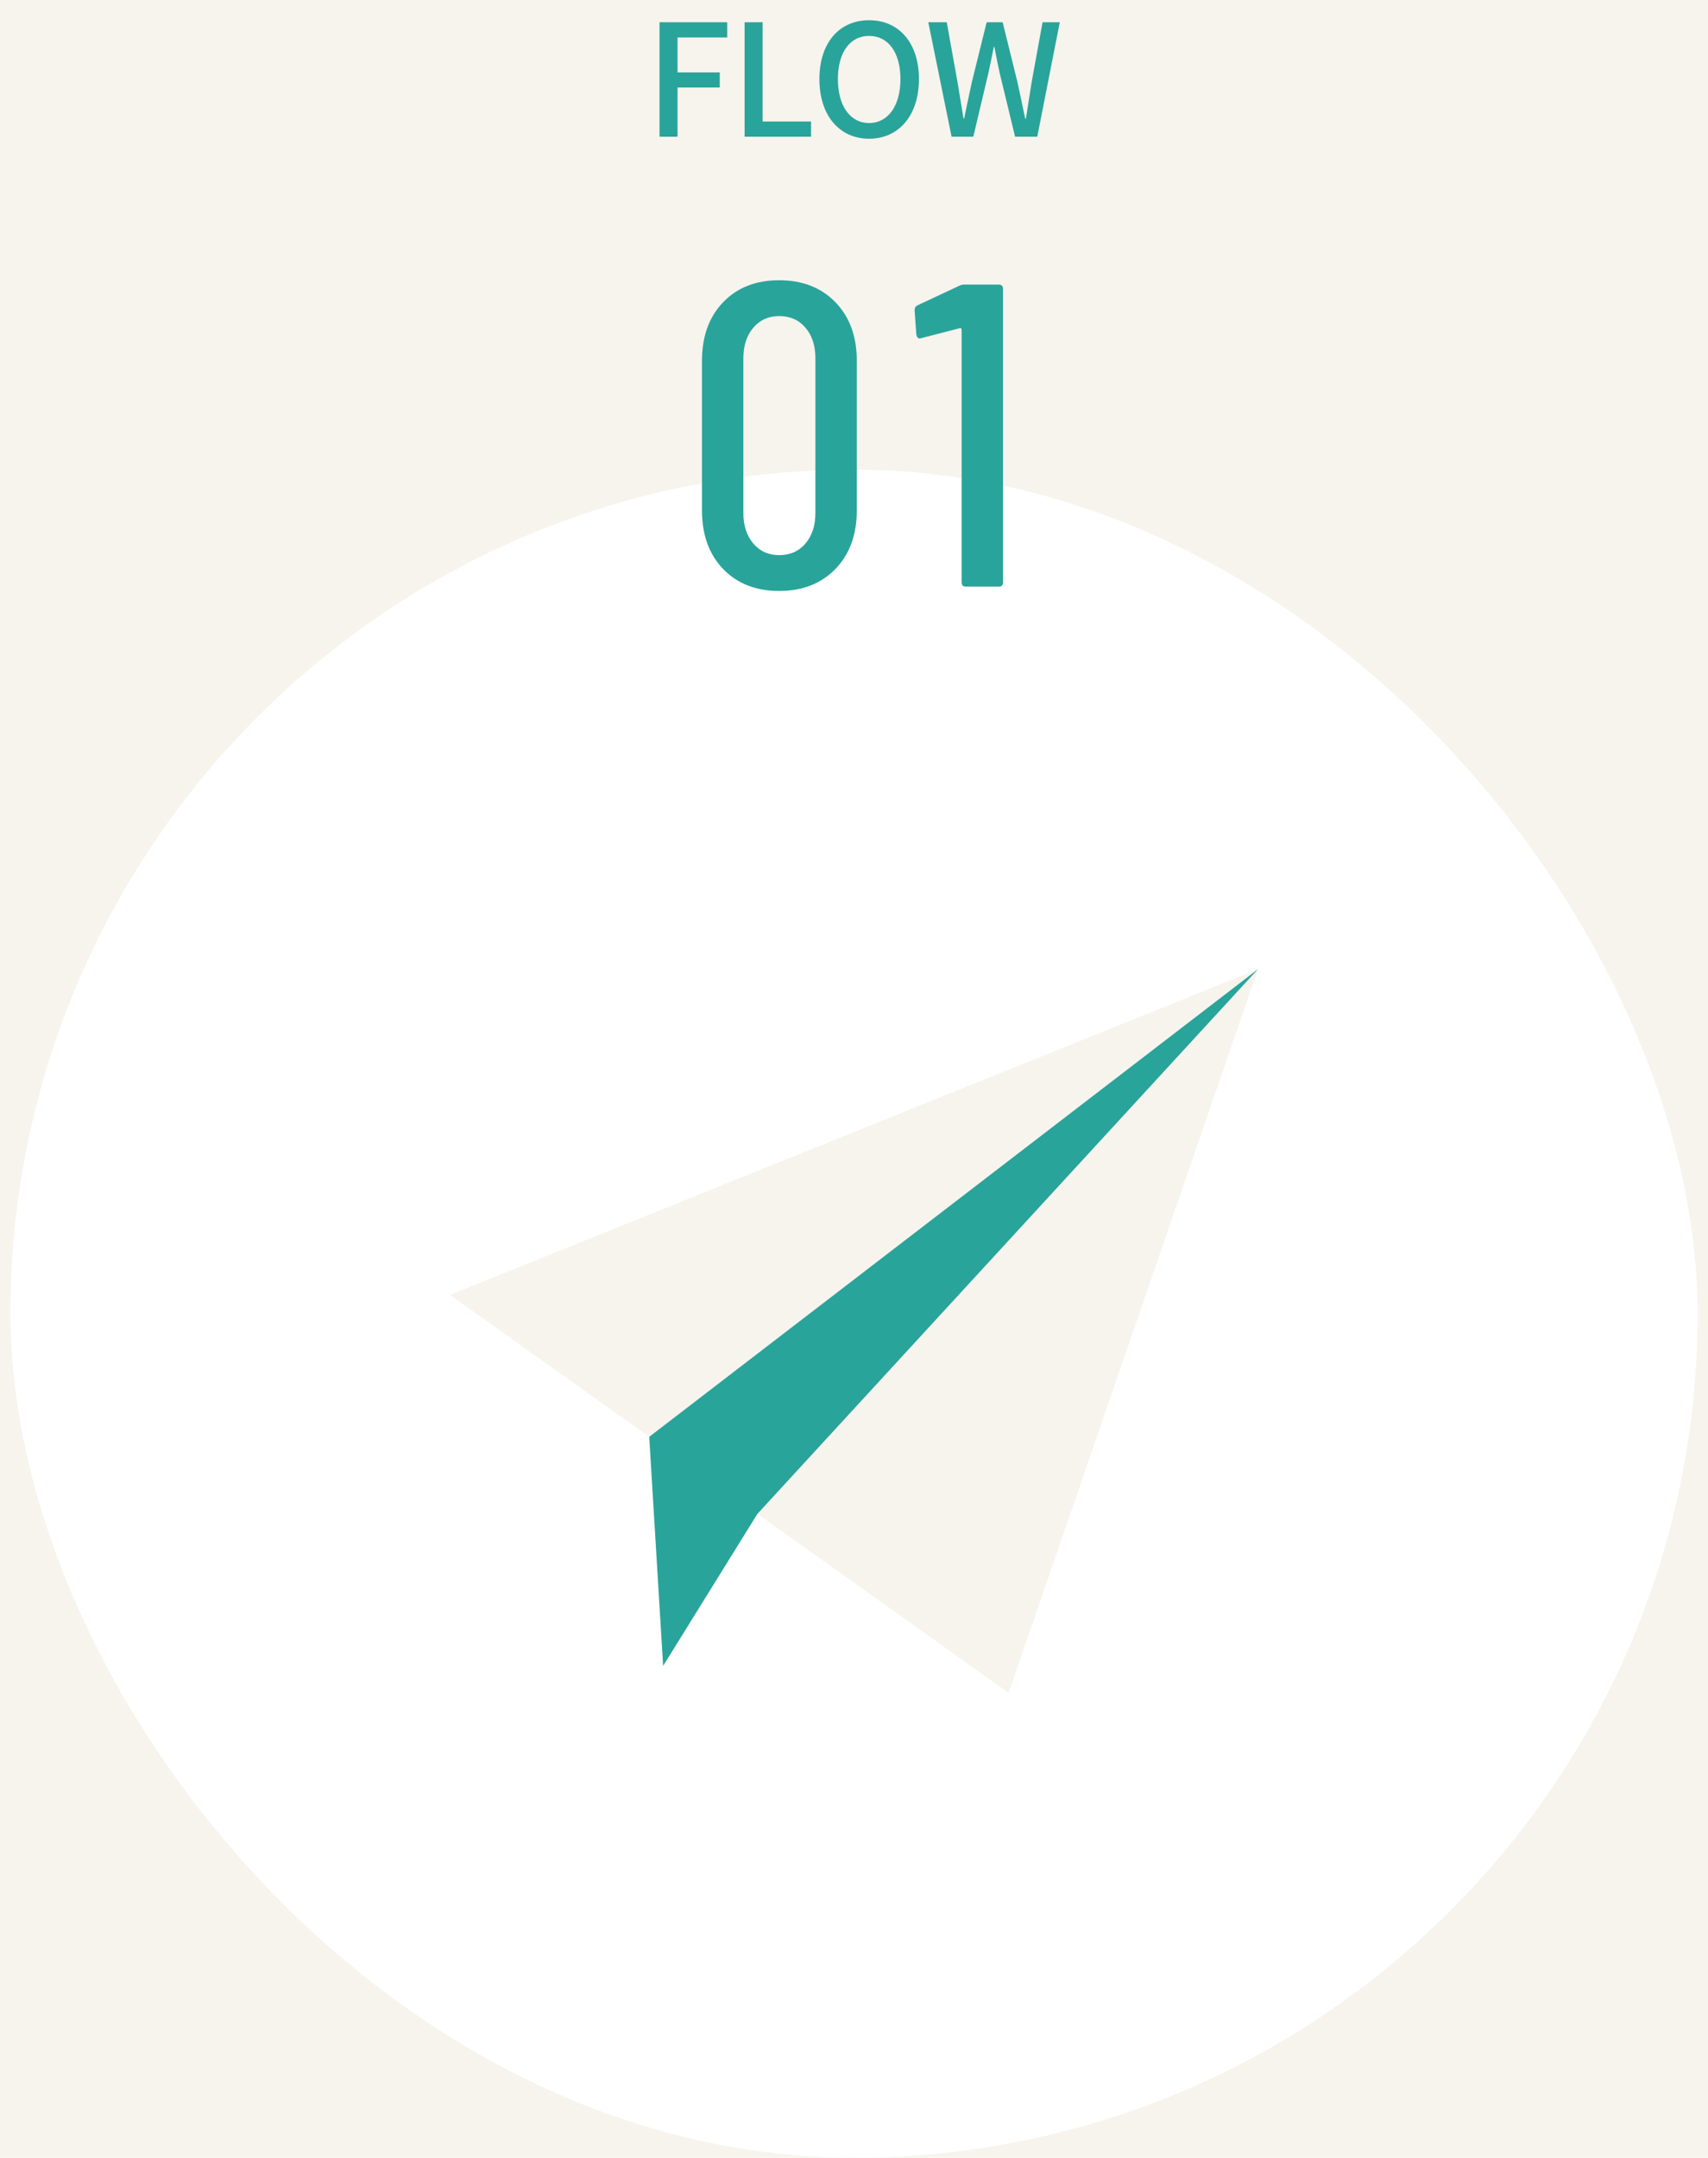
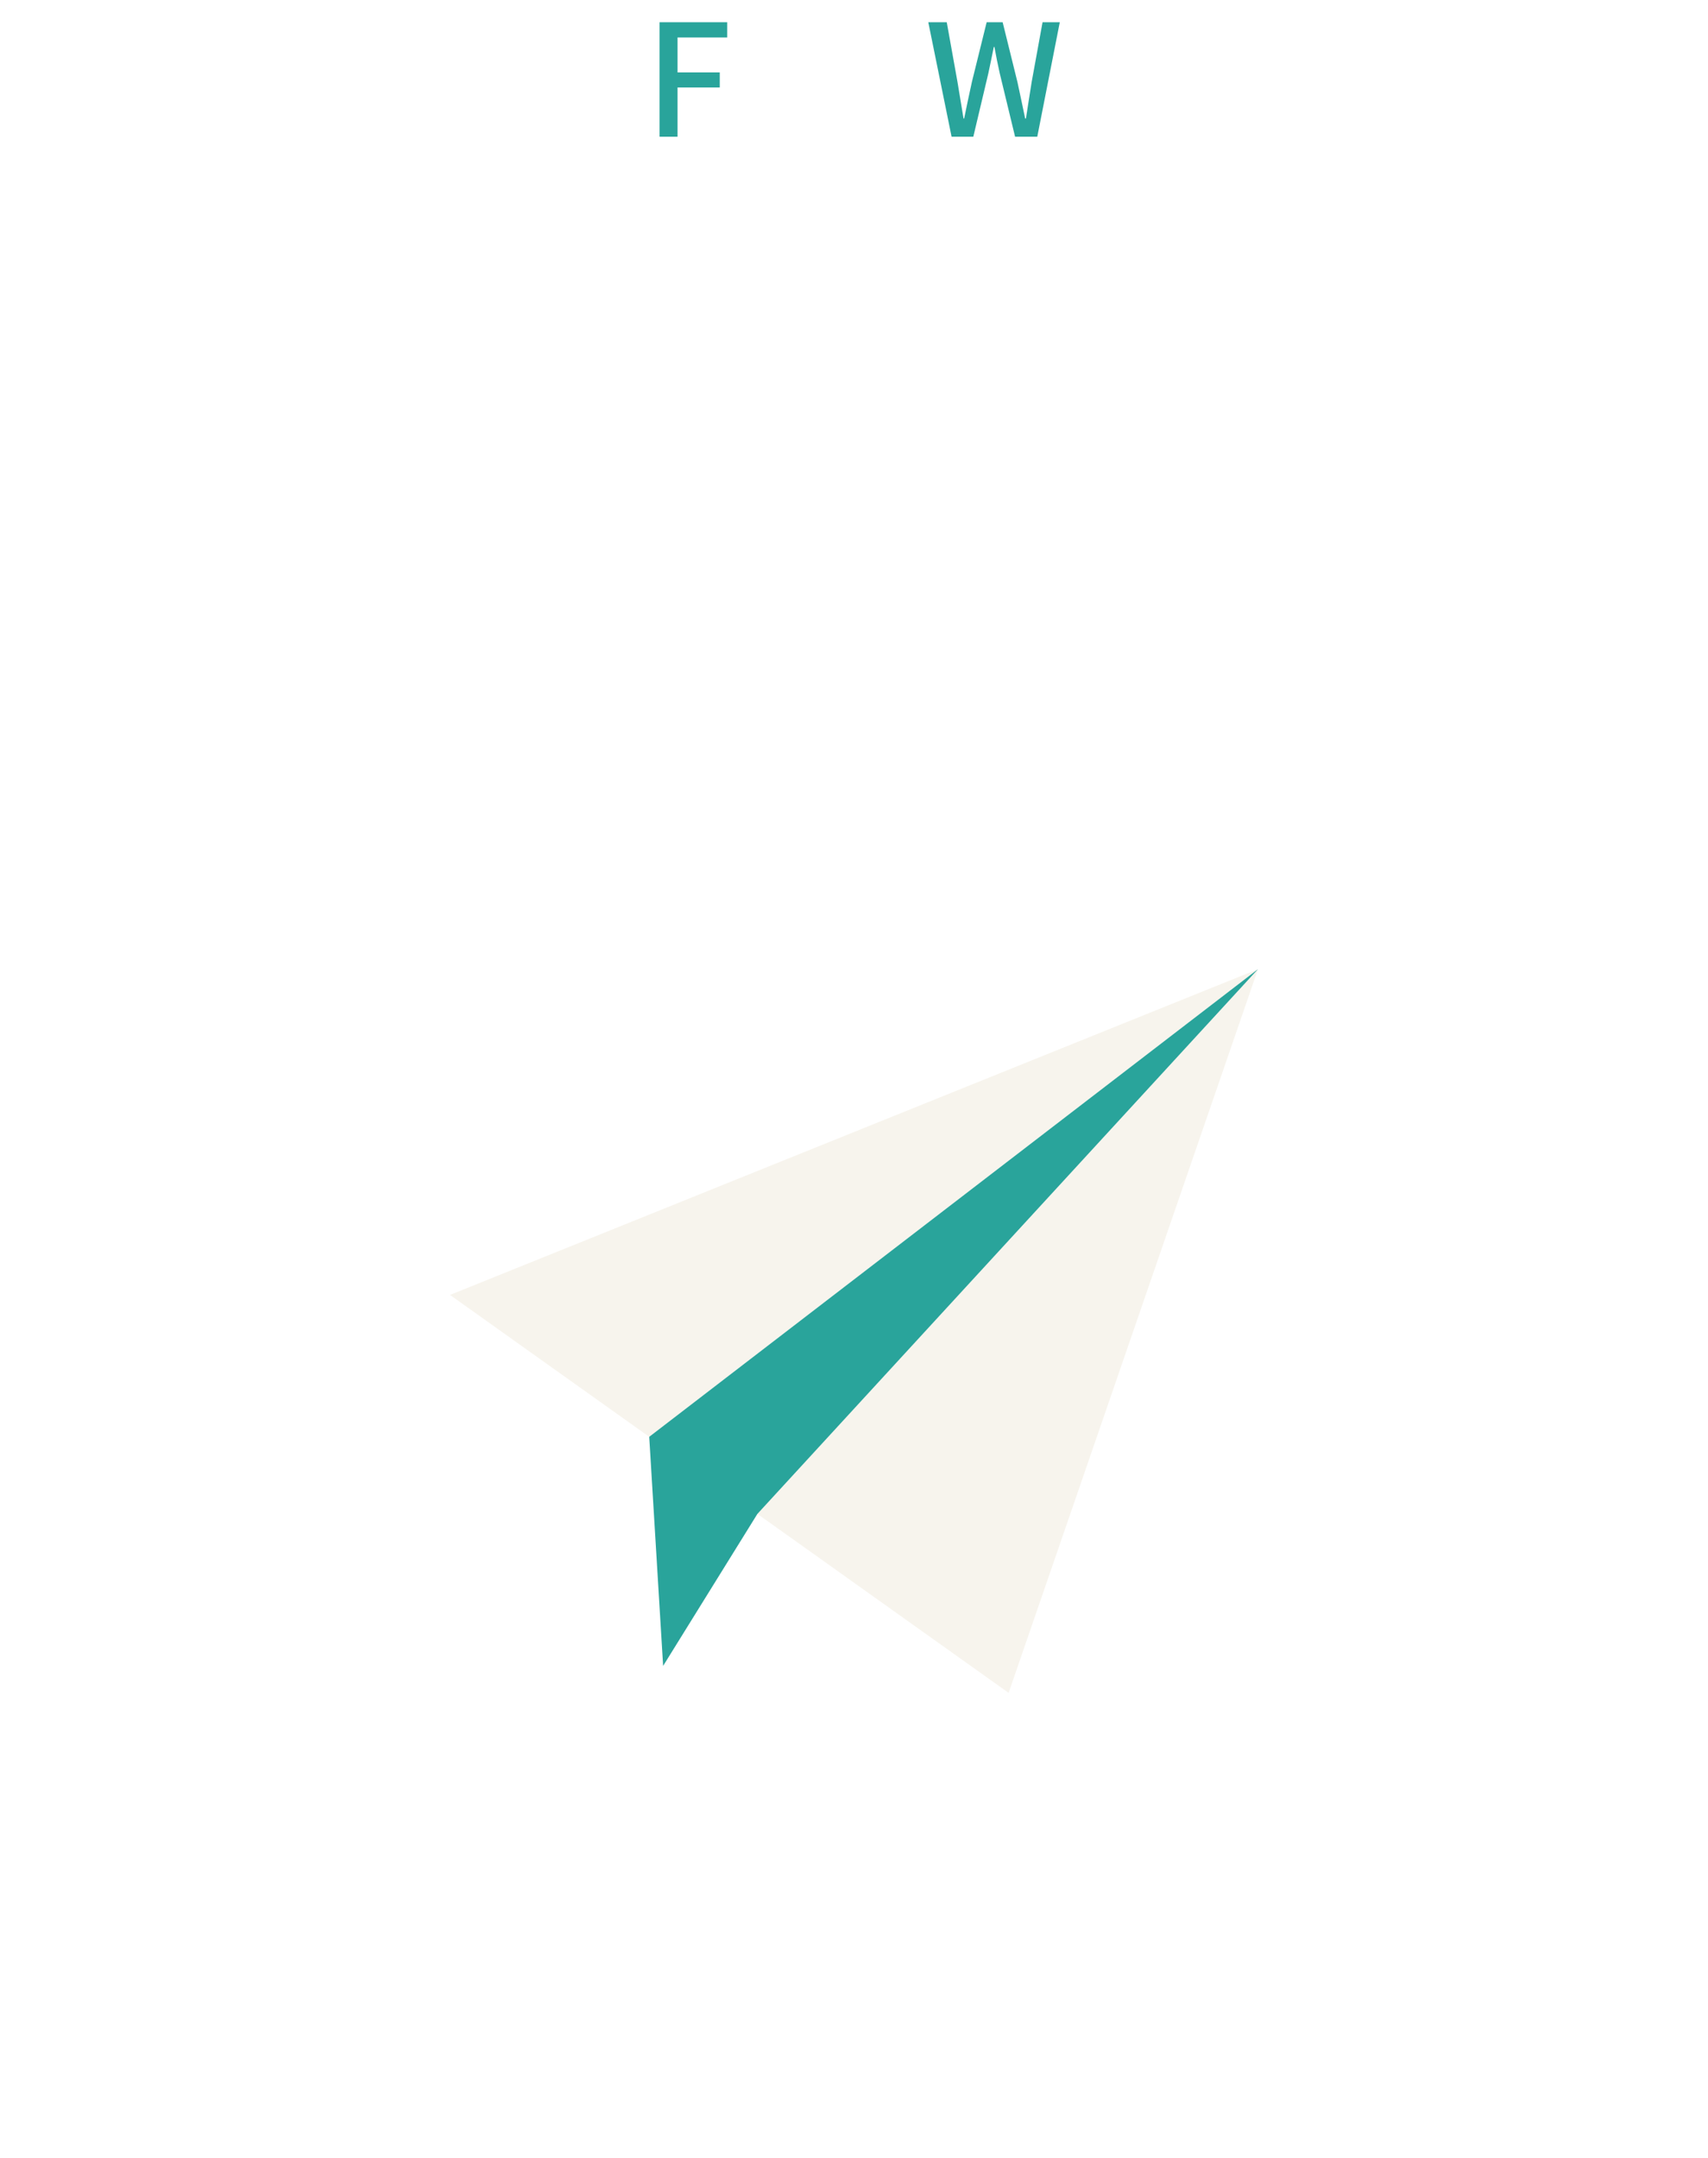
<svg xmlns="http://www.w3.org/2000/svg" viewBox="0 0 396 500">
  <defs>
    <style>.cls-1{fill:#f7f4ed;}.cls-2{fill:#29a49b;}.cls-3{fill:#fff;}</style>
  </defs>
  <g id="_レイヤー_6">
-     <rect class="cls-1" width="396" height="500" />
-   </g>
+     </g>
  <g id="_レイヤー_6のコピー">
    <rect class="cls-3" x="2.419" y="108.838" width="391.162" height="391.162" rx="195.581" ry="195.581" />
  </g>
  <g id="_レイヤー_1">
    <polygon class="cls-1" points="291.666 224.579 150.523 332.949 104.334 300.07 291.666 224.579" />
    <polygon class="cls-1" points="291.666 224.579 233.849 392.286 181.711 355.16 175.601 350.817 291.666 224.579" />
    <polygon class="cls-2" points="291.666 224.579 175.601 350.817 153.746 386.035 150.523 332.96 150.523 332.949 291.666 224.579" />
    <path class="cls-2" d="M152.913,5.151h15.694v3.528h-11.519v8.099h9.791v3.492h-9.791v11.411h-4.175V5.151Z" />
-     <path class="cls-2" d="M172.638,5.151h4.175v23.001h11.23v3.527h-15.406V5.151Z" />
-     <path class="cls-2" d="M189.979,18.326c0-8.531,4.715-13.642,11.519-13.642s11.555,5.111,11.555,13.642c0,8.531-4.751,13.822-11.555,13.822s-11.519-5.291-11.519-13.822ZM208.768,18.326c0-6.227-2.879-10.006-7.271-10.006s-7.235,3.779-7.235,10.006c0,6.191,2.844,10.187,7.235,10.187s7.271-3.996,7.271-10.187Z" />
    <path class="cls-2" d="M215.222,5.151h4.283l2.484,13.822c.468,2.808.936,5.651,1.404,8.495h.144c.576-2.844,1.188-5.688,1.8-8.495l3.419-13.822h3.708l3.419,13.822c.612,2.772,1.188,5.615,1.8,8.495h.18c.432-2.88.9-5.723,1.332-8.495l2.52-13.822h3.995l-5.219,26.529h-5.147l-3.563-14.722c-.468-2.088-.864-4.067-1.224-6.083h-.144c-.396,2.016-.828,3.995-1.26,6.083l-3.492,14.722h-5.04l-5.399-26.529Z" />
-     <path class="cls-2" d="M167.65,131.842c-3.267-3.4-4.9-7.933-4.9-13.6v-34.6c0-5.666,1.633-10.2,4.9-13.6,3.266-3.4,7.6-5.1,13-5.1,5.4,0,9.75,1.7,13.05,5.1,3.3,3.4,4.95,7.934,4.95,13.6v34.6c0,5.667-1.65,10.2-4.95,13.6-3.3,3.4-7.65,5.1-13.05,5.1-5.4,0-9.734-1.7-13-5.1ZM186.75,125.942c1.533-1.8,2.3-4.166,2.3-7.1v-35.8c0-2.933-.768-5.3-2.3-7.1-1.534-1.8-3.567-2.7-6.1-2.7-2.467,0-4.467.9-6,2.7-1.534,1.8-2.3,4.167-2.3,7.1v35.8c0,2.935.766,5.3,2.3,7.1,1.533,1.8,3.533,2.7,6,2.7,2.533,0,4.566-.9,6.1-2.7Z" />
-     <path class="cls-2" d="M223.55,65.942h8c.666,0,1,.334,1,1v68c0,.667-.334,1-1,1h-7.6c-.667,0-1-.333-1-1v-58.5c0-.133-.05-.25-.15-.35s-.185-.116-.25-.05l-8.9,2.3-.4.1c-.4,0-.667-.3-.8-.9l-.4-5.6c0-.6.233-1,.7-1.2l9.6-4.5c.4-.2.8-.3,1.2-.3Z" />
  </g>
</svg>